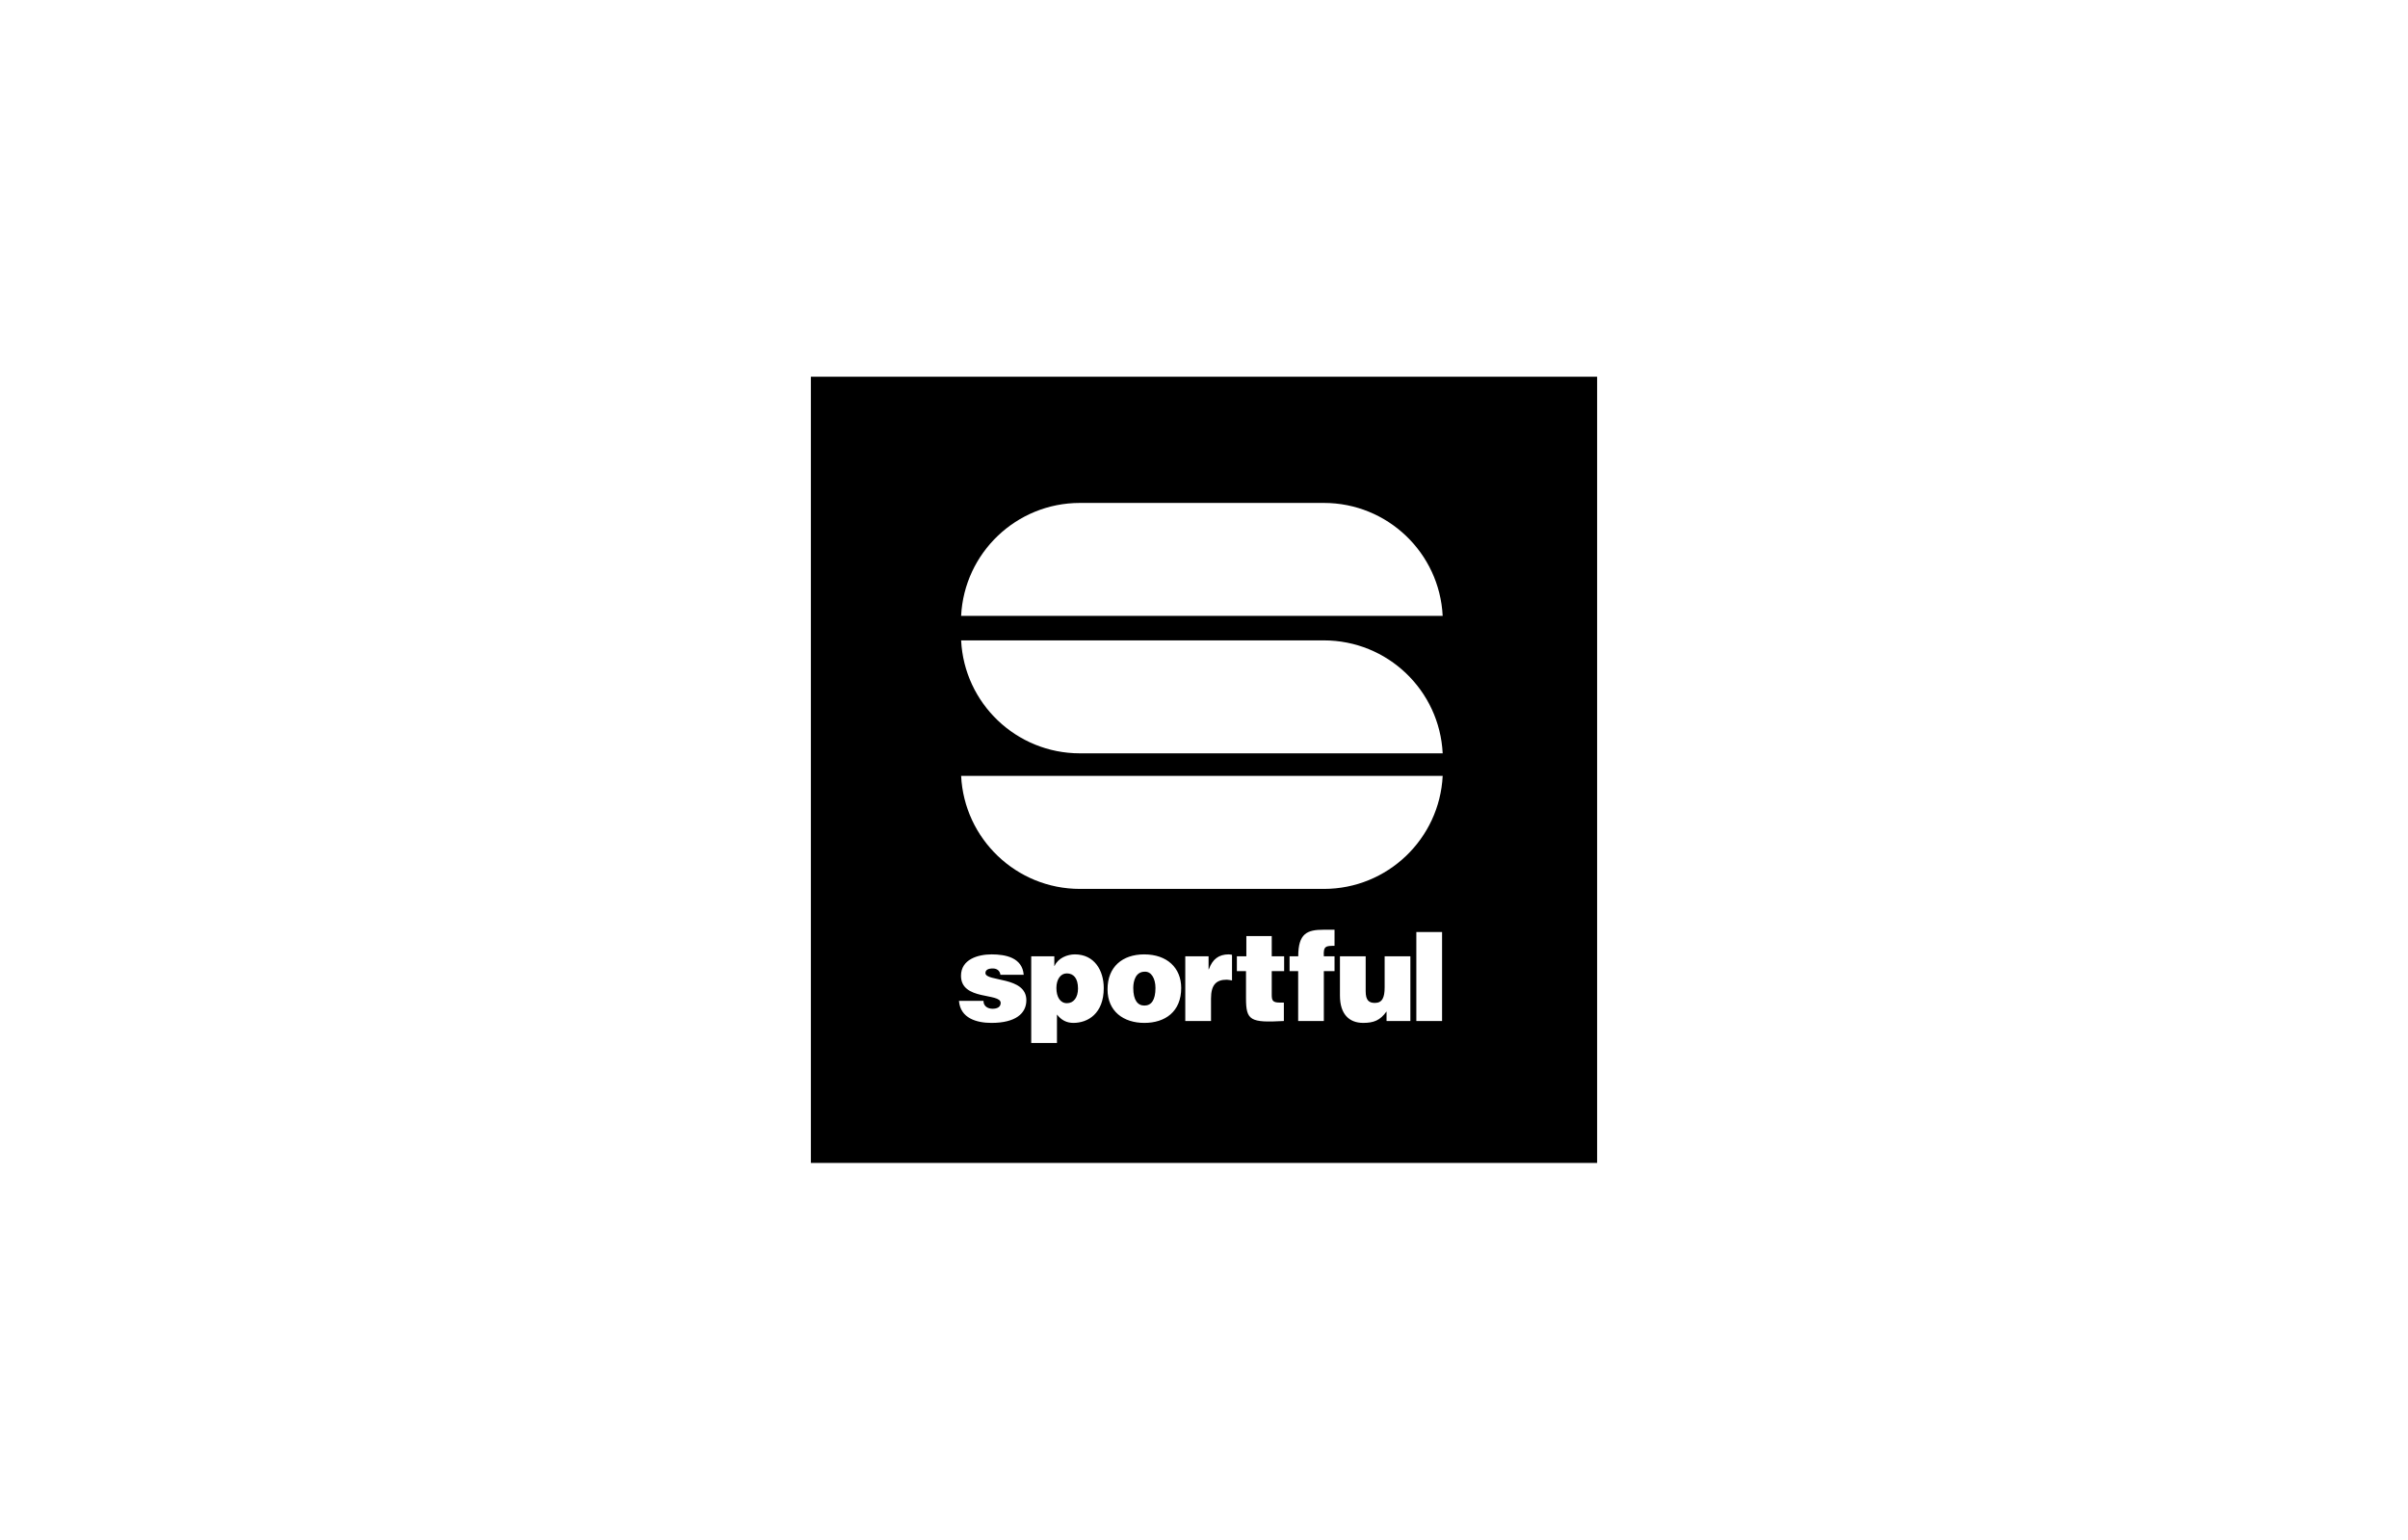
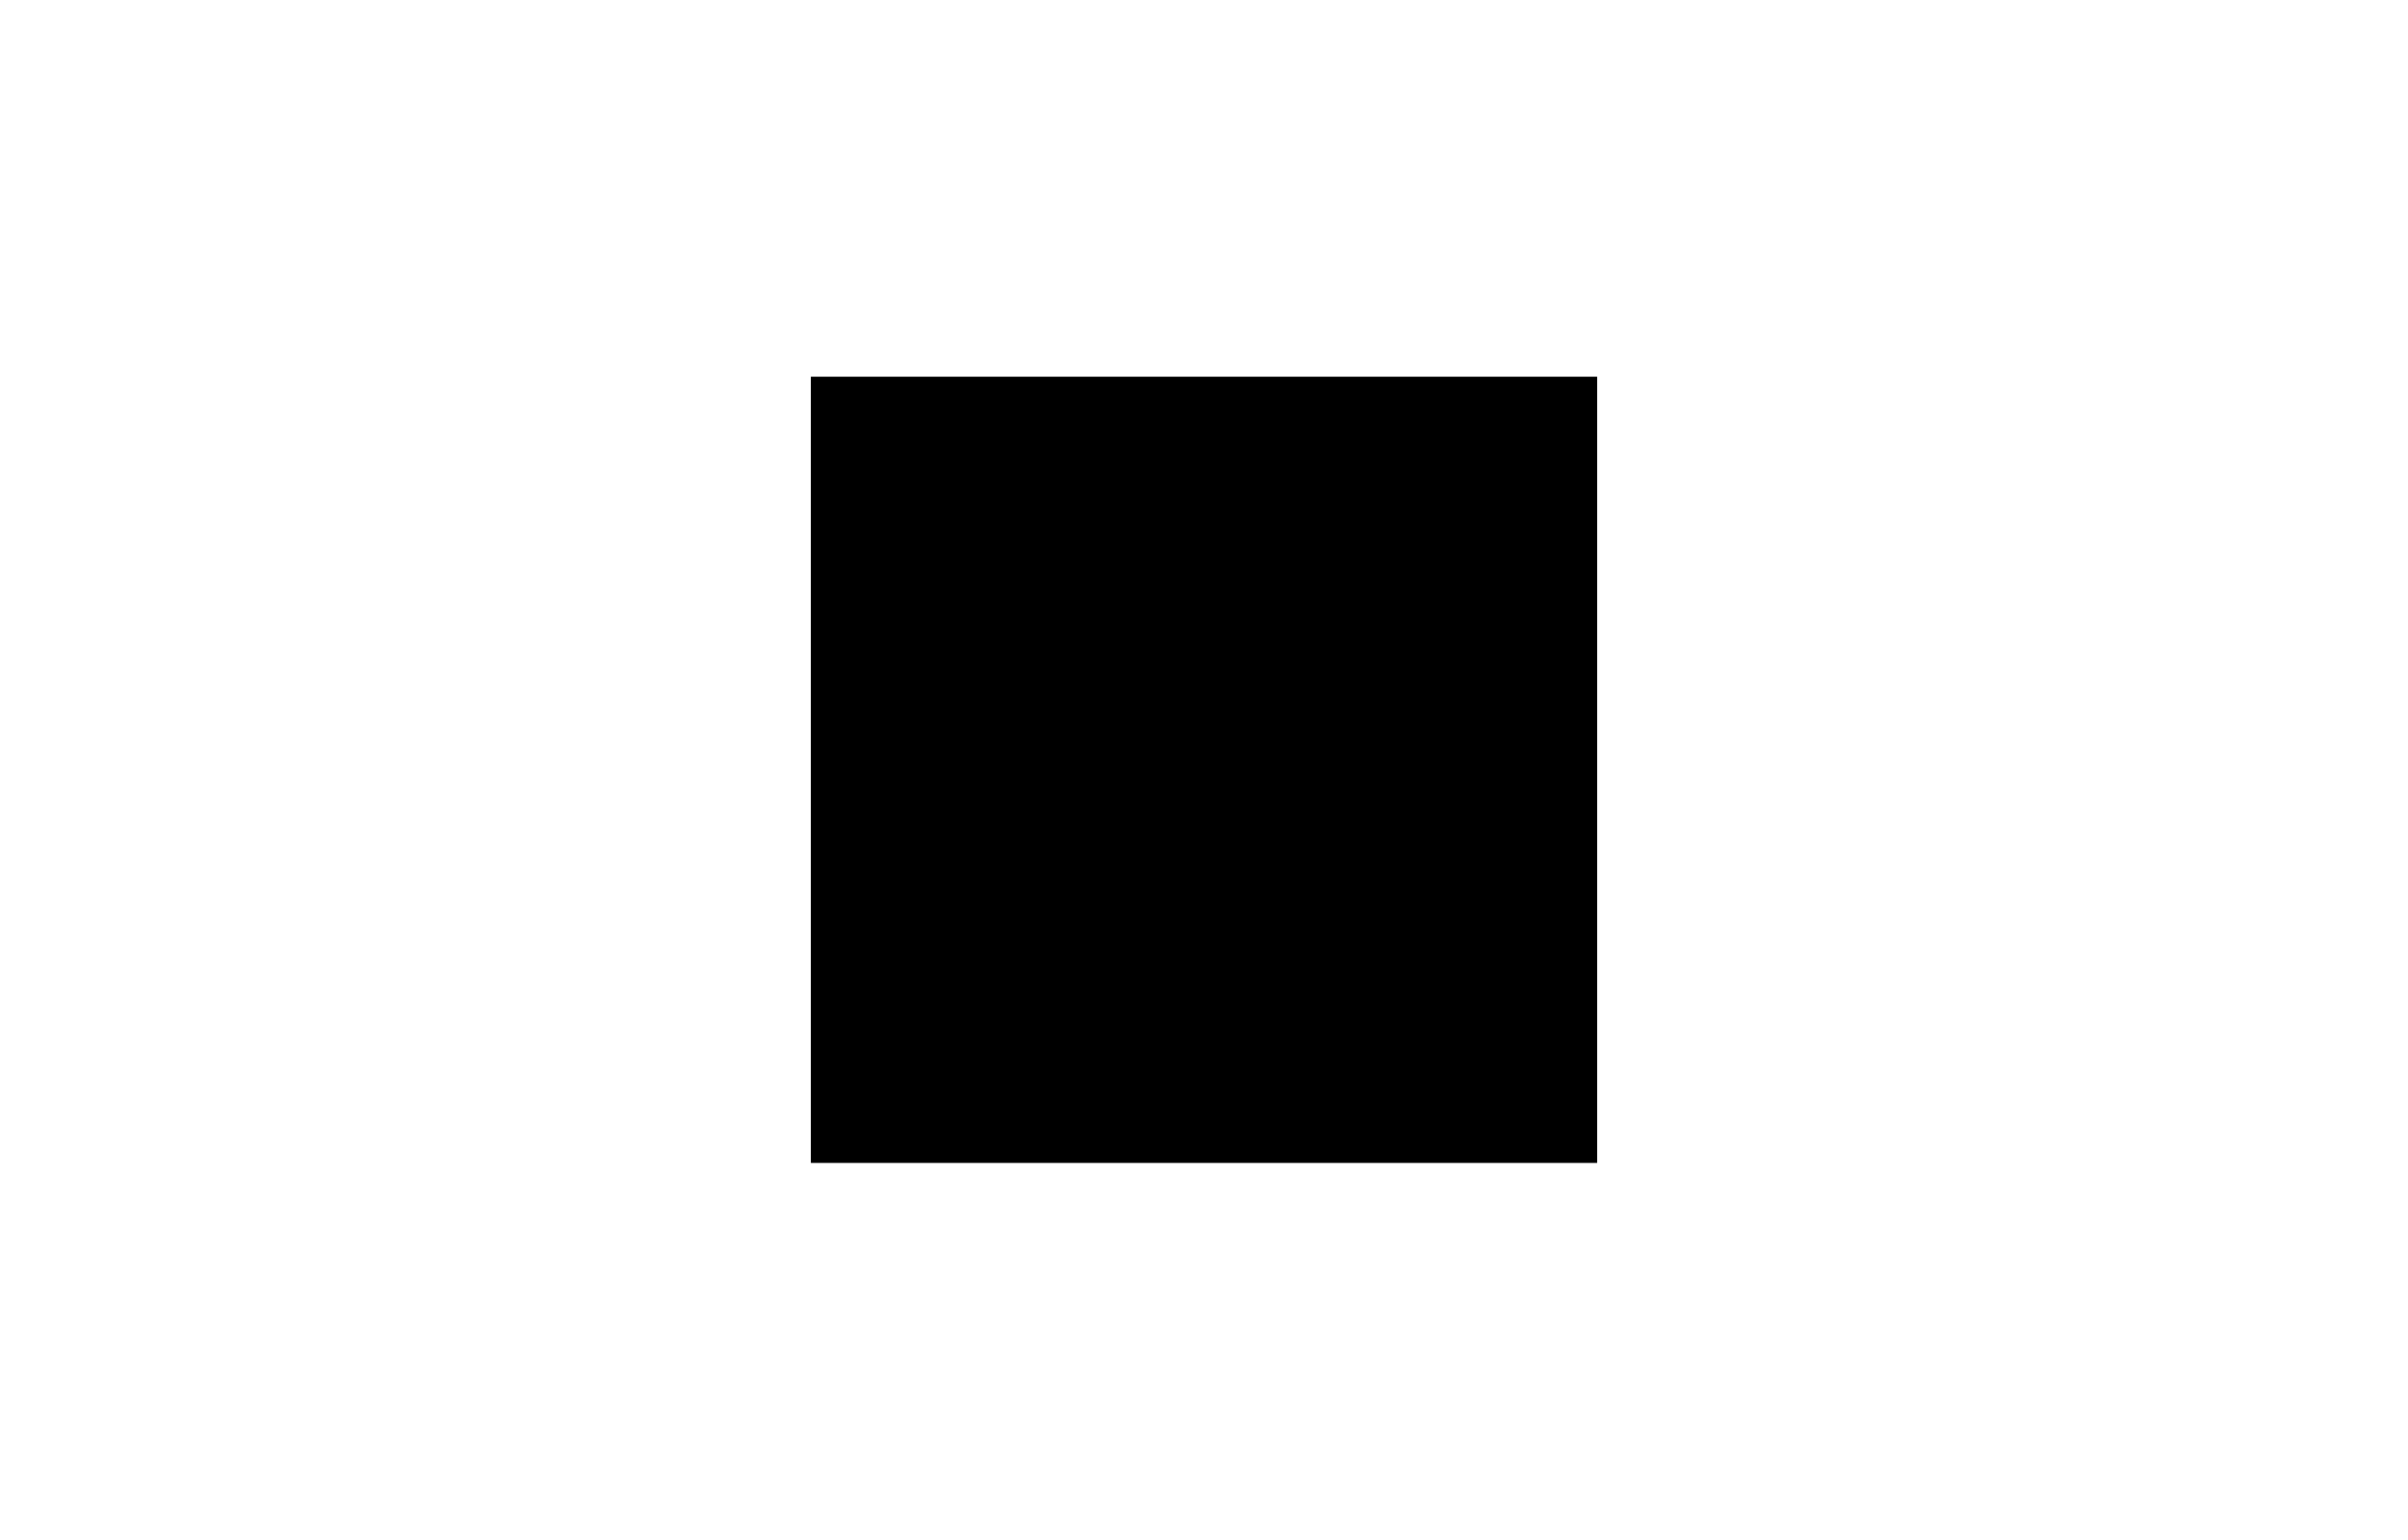
<svg xmlns="http://www.w3.org/2000/svg" id="b" data-name="Ebene 2" viewBox="0 0 294 188">
  <g id="c" data-name="Ebene 1">
    <g>
-       <rect width="294" height="188" fill="#fff" />
      <g>
        <rect x="99" y="46" width="96" height="96" />
-         <path d="M161.639,78.195h-44.292c.38,7.681,6.73,13.791,14.503,13.791h44.291c-.38-7.689-6.73-13.791-14.502-13.791ZM161.639,61.411h-29.79c-7.772,0-14.122,6.11-14.503,13.791h58.794c-.38-7.681-6.73-13.791-14.502-13.791ZM131.849,108.54h29.79c7.772,0,14.121-6.119,14.502-13.8h-58.794c.38,7.681,6.73,13.8,14.503,13.8ZM120.315,118.817c0-.397.356-.562.893-.562.24,0,.463.058.637.198.157.141.265.314.298.57h2.844c-.174-2.091-2.199-2.488-3.919-2.488-1.645,0-3.737.595-3.737,2.612,0,3.059,4.845,2.051,4.845,3.316,0,.554-.513.711-1.0.711-.306,0-.57-.091-.769-.24-.215-.165-.331-.413-.331-.728h-2.993c.165,2.133,2.166,2.695,3.969,2.695,2.902,0,4.258-1.125,4.258-2.77,0-2.952-4.994-2.224-4.994-3.315ZM131.229,116.535c-.901,0-2.042.438-2.472,1.406h-.033v-1.174h-2.819v10.582h3.142v-3.473c.521.67,1.158,1.025,2.009,1.025,1.769,0,3.704-1.141,3.704-4.25,0-2.165-1.149-4.117-3.531-4.117ZM130.261,122.495c-.81,0-1.282-.752-1.282-1.86,0-1.058.521-1.778,1.265-1.778.827,0,1.373.587,1.373,1.844,0,1.091-.529,1.794-1.356,1.794ZM139.703,116.535c-2.662,0-4.481,1.521-4.481,4.266,0,2.704,1.968,4.101,4.497,4.101,2.53,0,4.498-1.364,4.498-4.266,0-2.447-1.72-4.1-4.514-4.1ZM139.719,122.785c-.81,0-1.355-.653-1.355-2.15,0-.885.313-1.984,1.388-1.984.81-.05,1.323.826,1.323,1.984,0,1.497-.513,2.15-1.356,2.15ZM147.591,118.362h-.033v-1.596h-2.844v7.904h3.142v-2.737c0-1.695.645-2.307,1.926-2.307.207,0,.43.066.637.091v-3.133c-.132-.017-.265-.05-.397-.05-1.224,0-1.993.595-2.431,1.827ZM155.272,114.302h-3.101v2.464h-1.158v1.811h1.116v3.298c0,2.729.496,3.026,4.622,2.795v-2.249h-.496c-.885,0-.984-.265-.984-.984v-2.86h1.513v-1.811h-1.513v-2.464ZM158.505,116.766h-1.058v1.811h1.05v6.093h3.134v-6.093h1.306v-1.811h-1.306c-.083-1.273.281-1.273,1.306-1.273v-1.968h-1.339c-2.001,0-3.092.446-3.092,3.241ZM169.055,120.569c0,1.224-.281,1.893-1.191,1.893-.752,0-1.124-.347-1.124-1.43v-4.266h-3.142v4.803c0,2.265,1.125,3.332,2.836,3.332,1.298,0,2.067-.306,2.853-1.397v1.166h2.91v-7.904h-3.141v3.803ZM172.924,124.67h3.142v-10.864h-3.142v10.864Z" fill="#fff" />
      </g>
    </g>
  </g>
</svg>